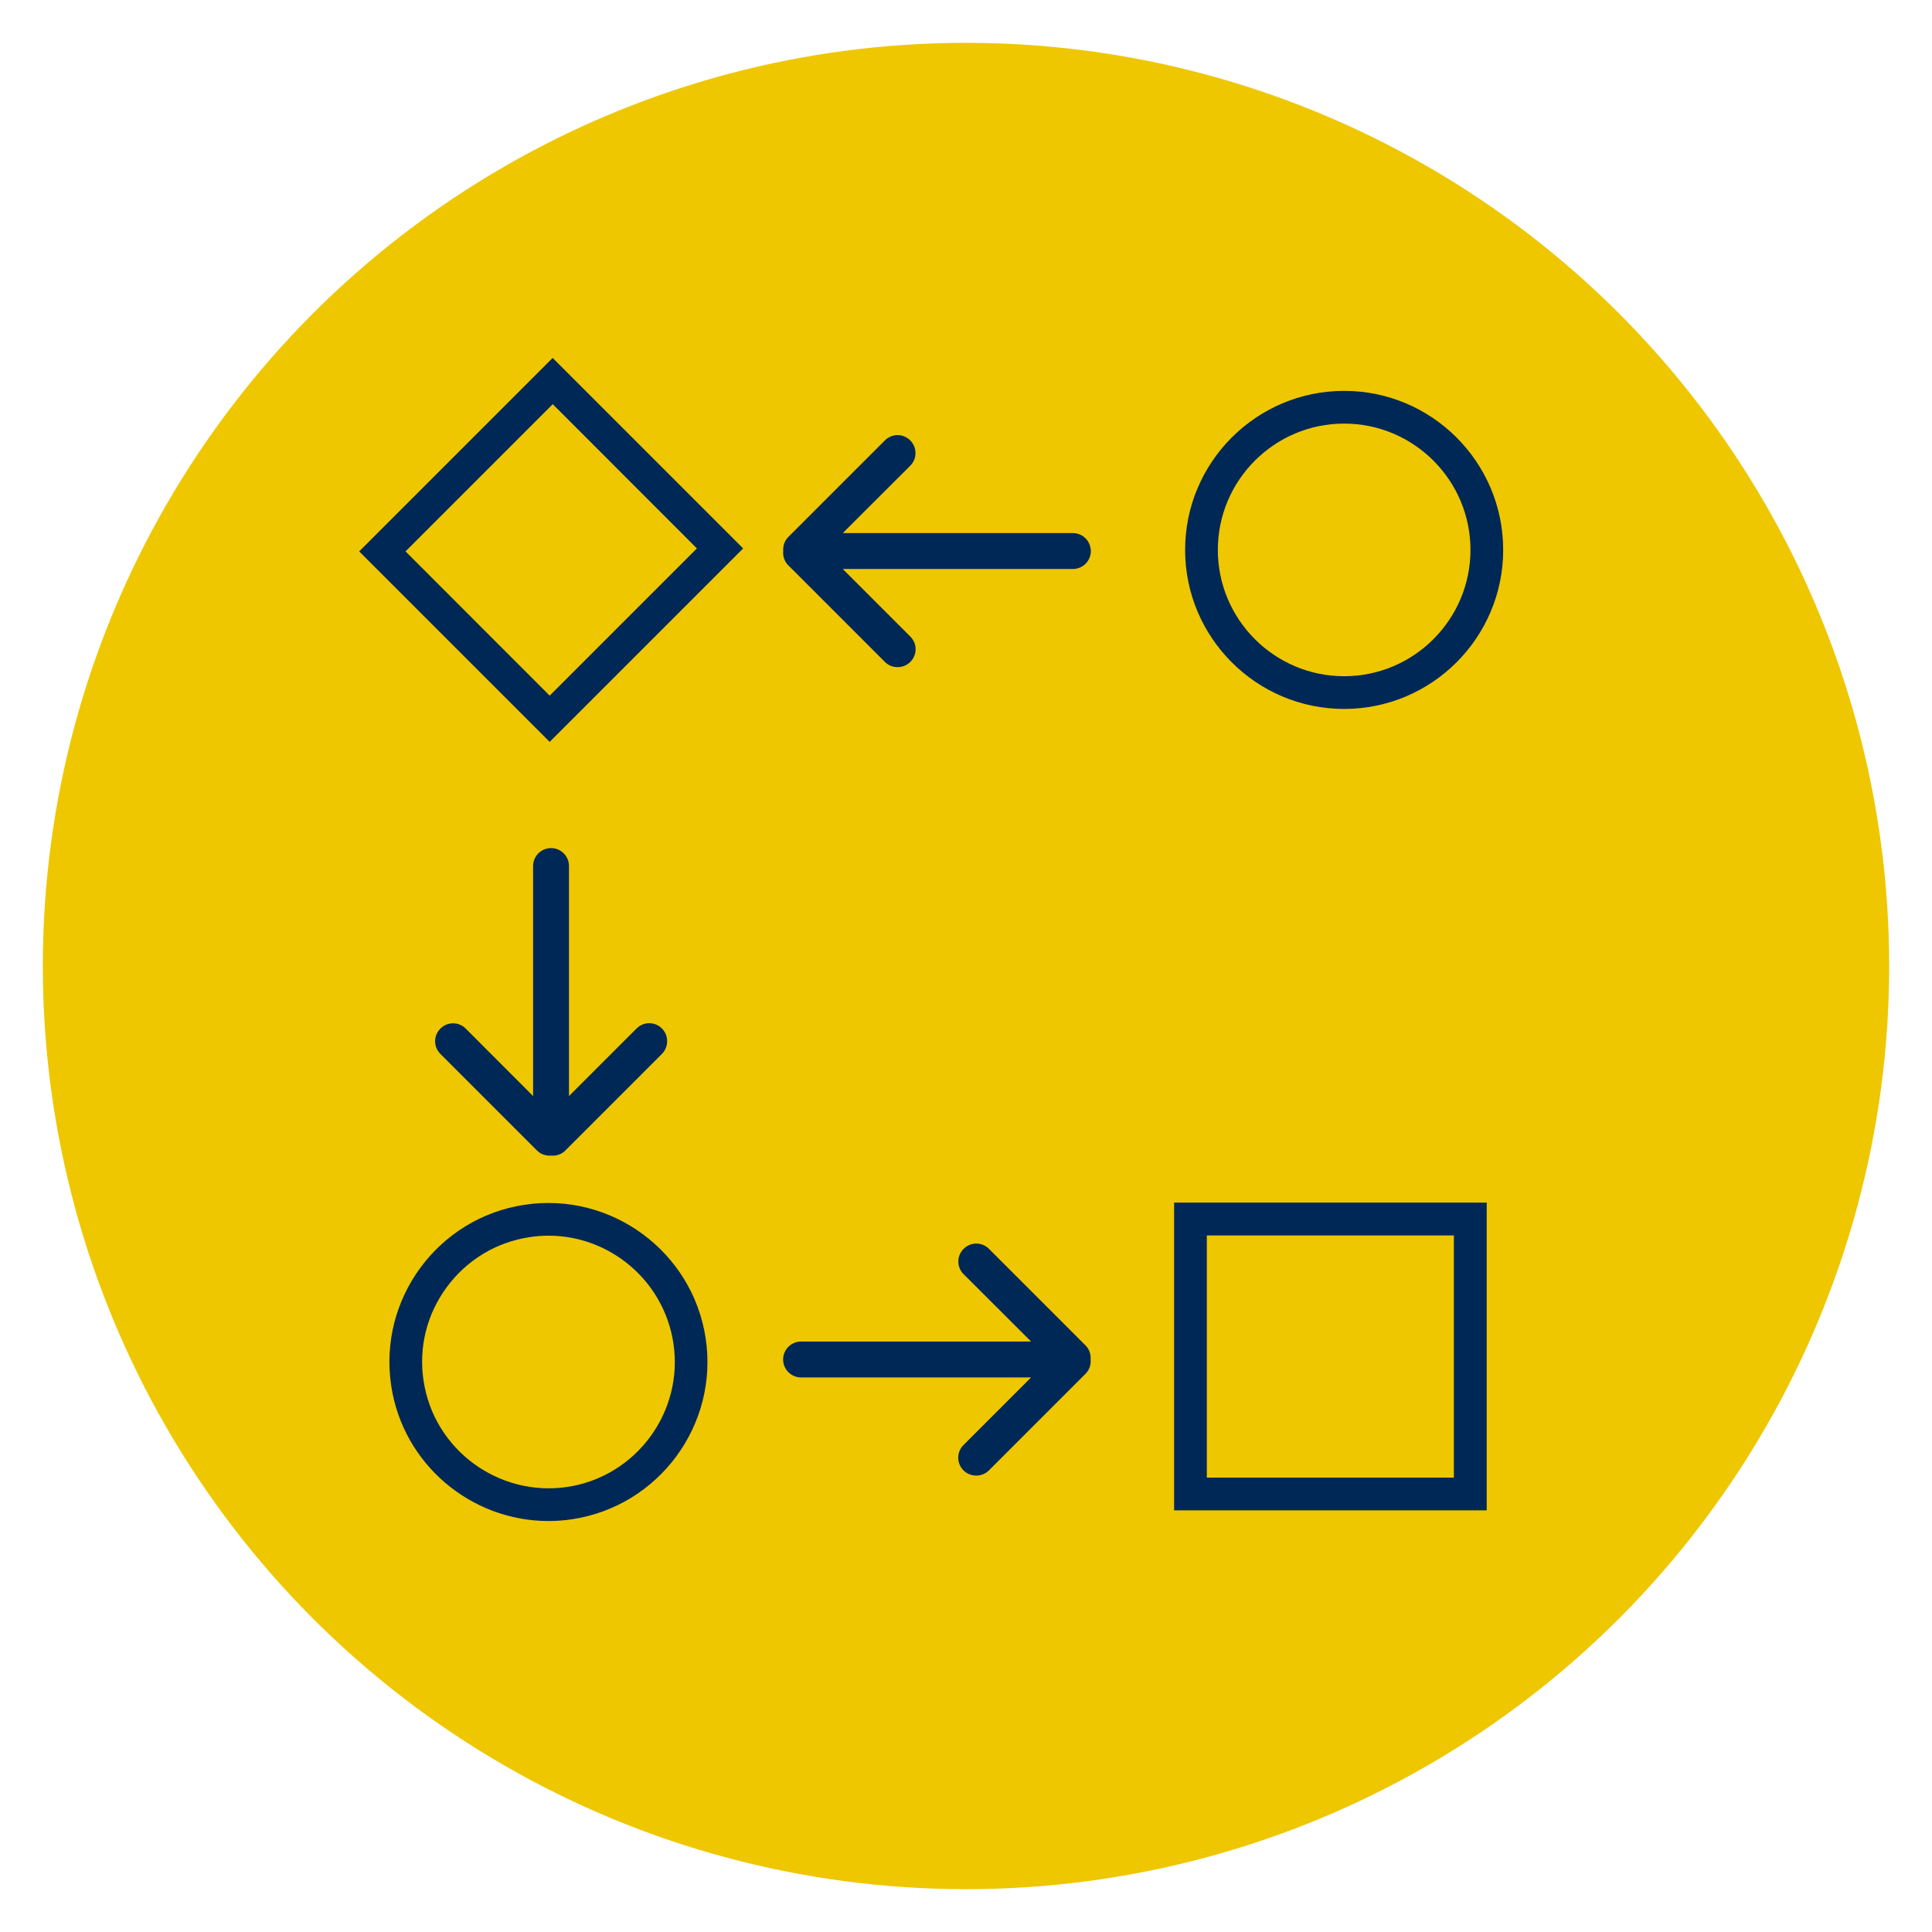
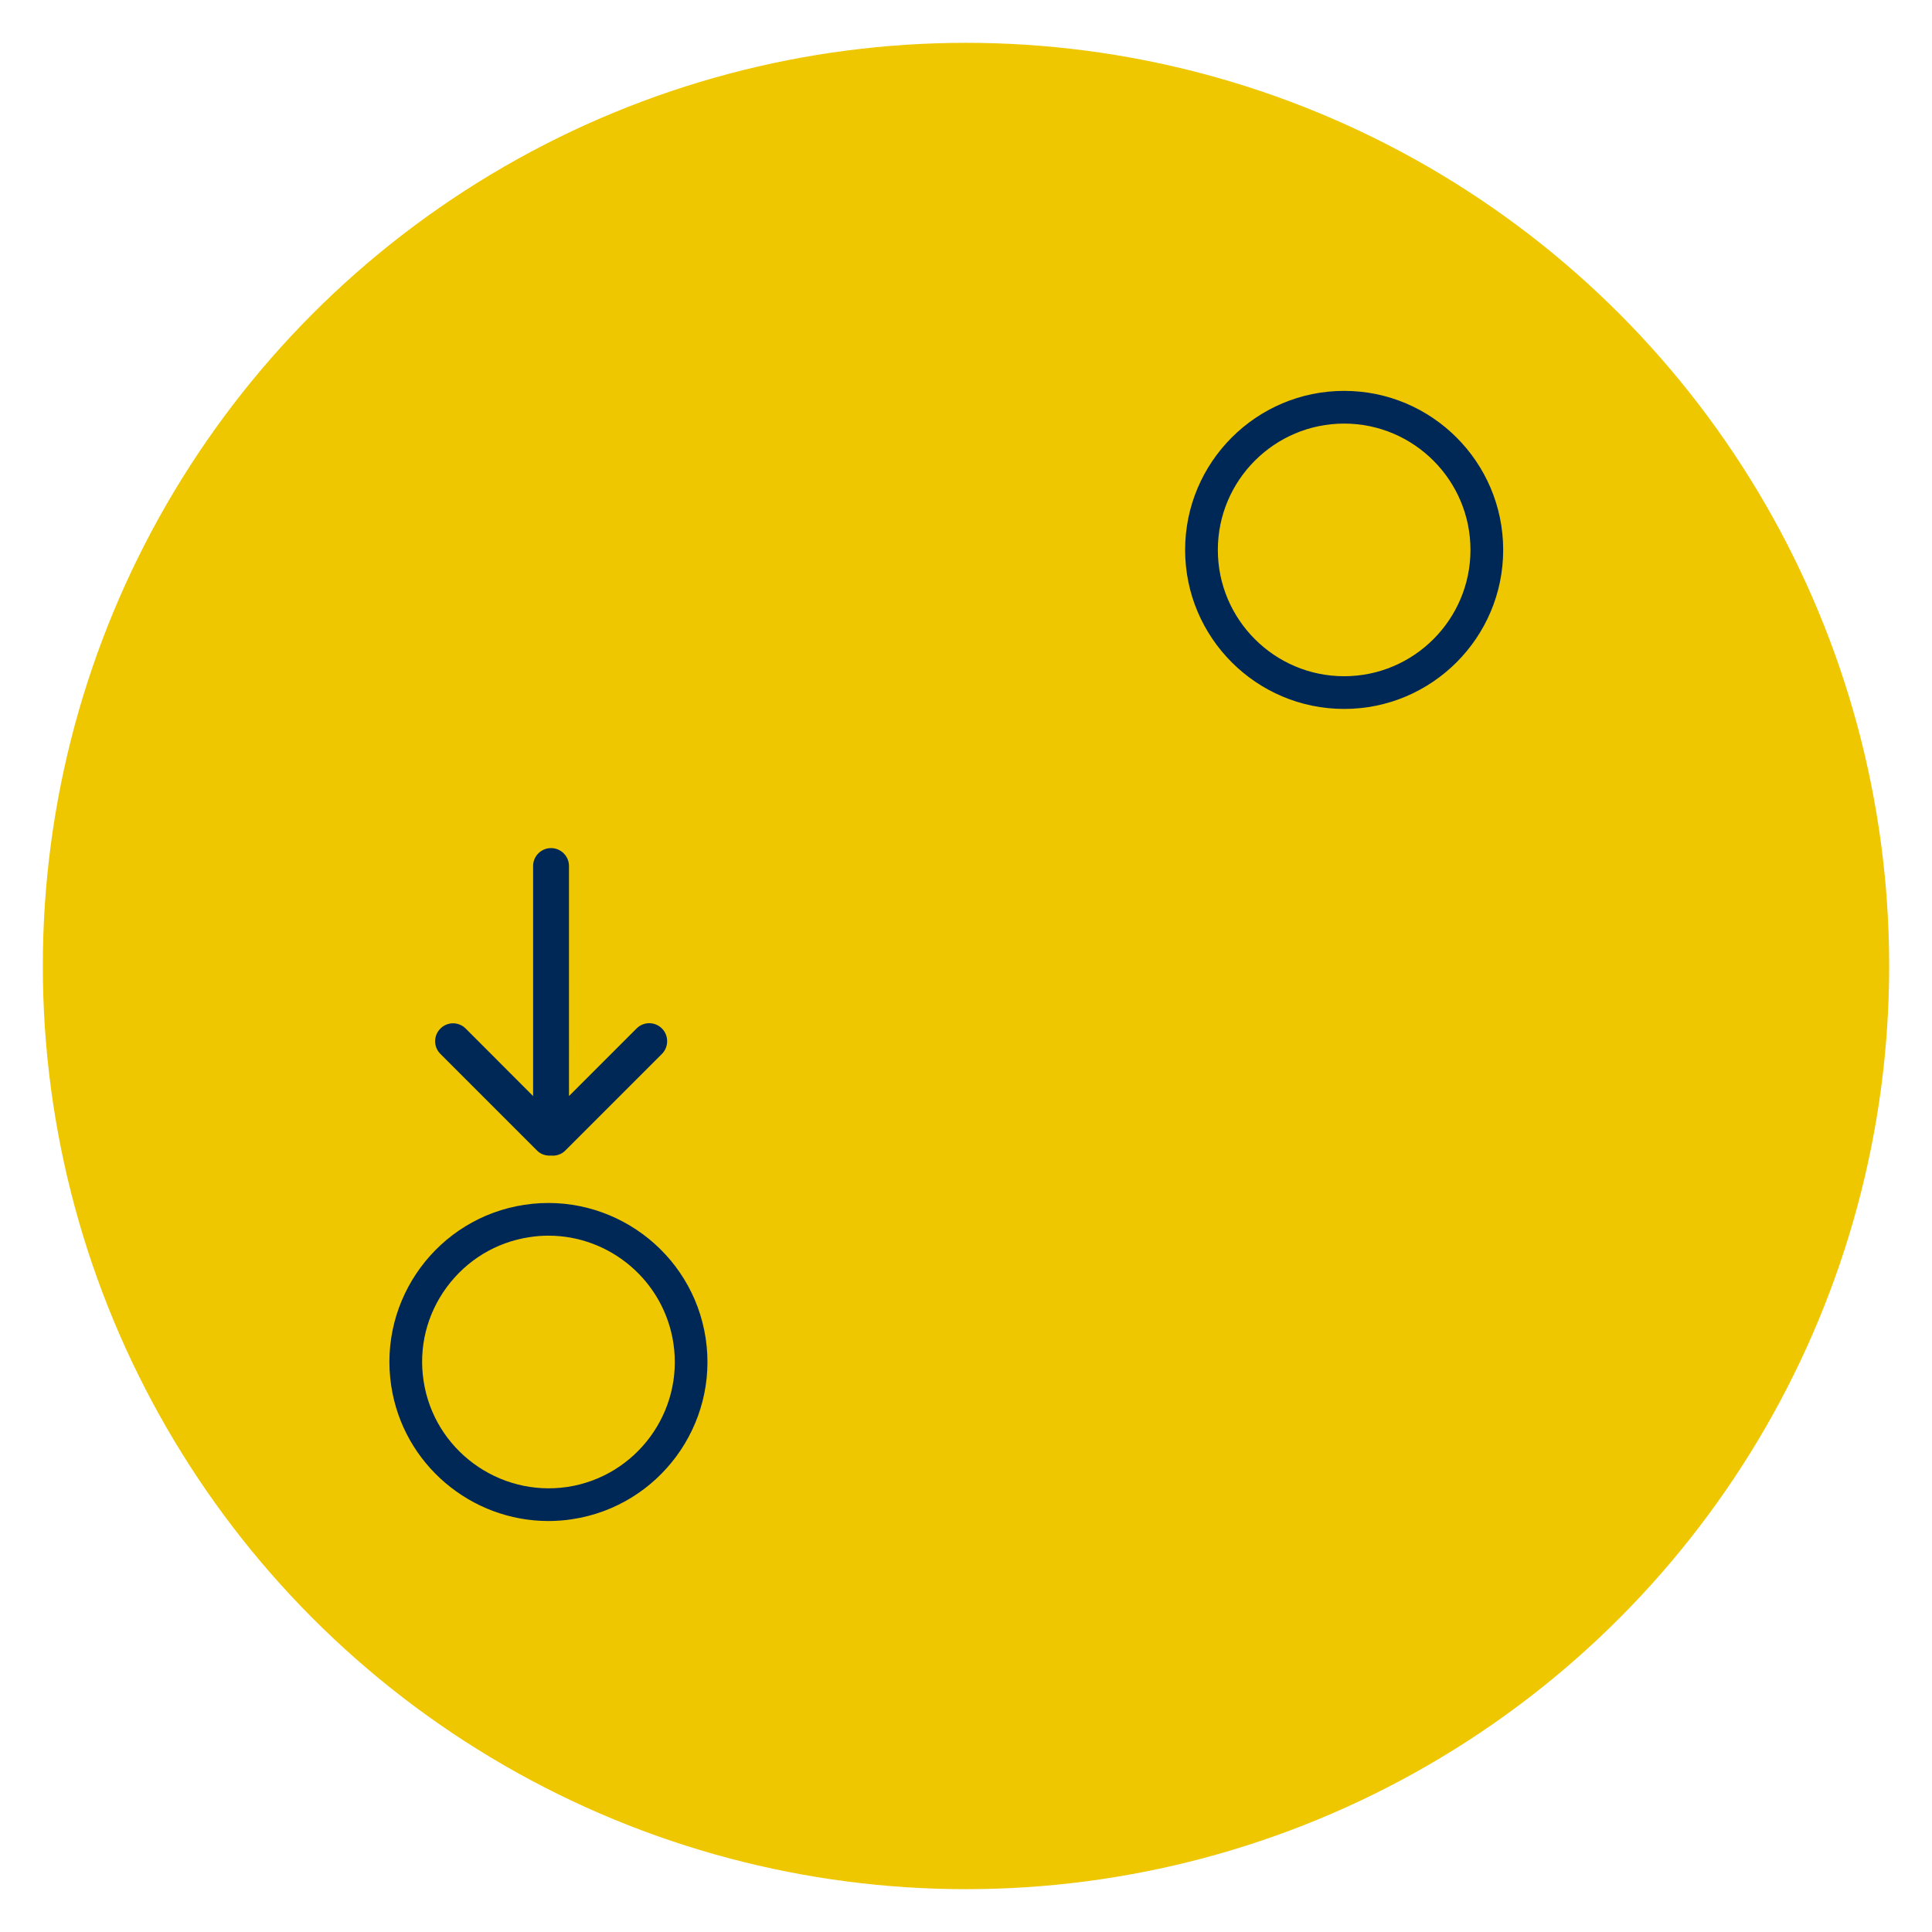
<svg xmlns="http://www.w3.org/2000/svg" version="1.1" id="Capa_1" x="0px" y="0px" viewBox="0 0 170.08 170.08" style="enable-background:new 0 0 170.08 170.08;" xml:space="preserve">
  <style type="text/css">
	.st0{fill:#EEC701;}
	.st1{fill:#002856;}
</style>
  <g>
    <circle class="st0" cx="85.04" cy="85.04" r="81.27" />
    <g>
      <g>
        <path class="st1" d="M118.33,62.41c-7.72,0-14-6.28-14-14s6.28-14,14-14s14,6.28,14,14S126.05,62.41,118.33,62.41z M118.33,37.29     c-6.13,0-11.12,4.99-11.12,11.12s4.99,11.12,11.12,11.12c6.13,0,11.12-4.99,11.12-11.12S124.46,37.29,118.33,37.29z" />
      </g>
      <g>
        <path class="st1" d="M48.28,133.9c-6.8,0-12.79-4.98-13.84-11.9c-1.16-7.64,4.11-14.79,11.74-15.94     c7.62-1.15,14.78,4.11,15.94,11.74l0,0c1.16,7.63-4.11,14.78-11.74,15.94C49.68,133.85,48.97,133.9,48.28,133.9z M48.29,108.78     c-0.55,0-1.11,0.04-1.67,0.13c-2.94,0.44-5.52,2.01-7.29,4.4c-1.76,2.39-2.49,5.32-2.04,8.26c0.92,6.06,6.61,10.23,12.66,9.33     c6.06-0.92,10.25-6.6,9.33-12.66l0,0C58.44,112.74,53.69,108.78,48.29,108.78z" />
      </g>
      <g>
-         <path class="st1" d="M130.88,132.96h-27.52v-27.09h27.52V132.96z M106.24,130.08h21.75v-21.32h-21.75V130.08z" />
-       </g>
+         </g>
      <g>
-         <path class="st1" d="M48.39,65.31L31.62,48.54l17.03-17.03l16.77,16.77L48.39,65.31z M35.7,48.54l12.69,12.7l12.96-12.96     l-12.69-12.7L35.7,48.54z" />
-       </g>
-       <path class="st1" d="M94.44,46.93H74.19l5.94-5.93c0.62-0.62,0.62-1.61,0-2.23s-1.61-0.62-2.23,0l-8.51,8.51    c-0.34,0.34-0.47,0.79-0.44,1.24c-0.04,0.44,0.1,0.9,0.44,1.24l8.51,8.51c0.31,0.31,0.71,0.46,1.12,0.46s0.81-0.15,1.12-0.46    c0.62-0.62,0.62-1.61,0-2.23l-5.95-5.95h20.26c0.87,0,1.58-0.71,1.58-1.58C96.02,47.63,95.32,46.93,94.44,46.93z" />
-       <path class="st1" d="M70.52,118.1h20.25l-5.94-5.93c-0.62-0.62-0.62-1.61,0-2.23c0.62-0.62,1.61-0.62,2.23,0l8.51,8.51    c0.34,0.34,0.47,0.79,0.44,1.24c0.04,0.44-0.1,0.9-0.44,1.24l-8.51,8.51c-0.31,0.31-0.71,0.46-1.12,0.46s-0.81-0.15-1.12-0.46    c-0.62-0.62-0.62-1.61,0-2.23l5.95-5.95H70.52c-0.87,0-1.58-0.71-1.58-1.58C68.94,118.81,69.65,118.1,70.52,118.1z" />
+         </g>
      <path class="st1" d="M46.93,76.24v20.25L41,90.55c-0.62-0.62-1.61-0.62-2.23,0s-0.62,1.61,0,2.23l8.51,8.51    c0.34,0.34,0.79,0.47,1.24,0.44c0.44,0.04,0.9-0.1,1.24-0.44l8.51-8.51c0.31-0.31,0.46-0.71,0.46-1.12s-0.15-0.81-0.46-1.12    c-0.62-0.62-1.61-0.62-2.23,0l-5.95,5.95V76.24c0-0.87-0.71-1.58-1.58-1.58C47.64,74.66,46.93,75.37,46.93,76.24z" />
    </g>
  </g>
</svg>